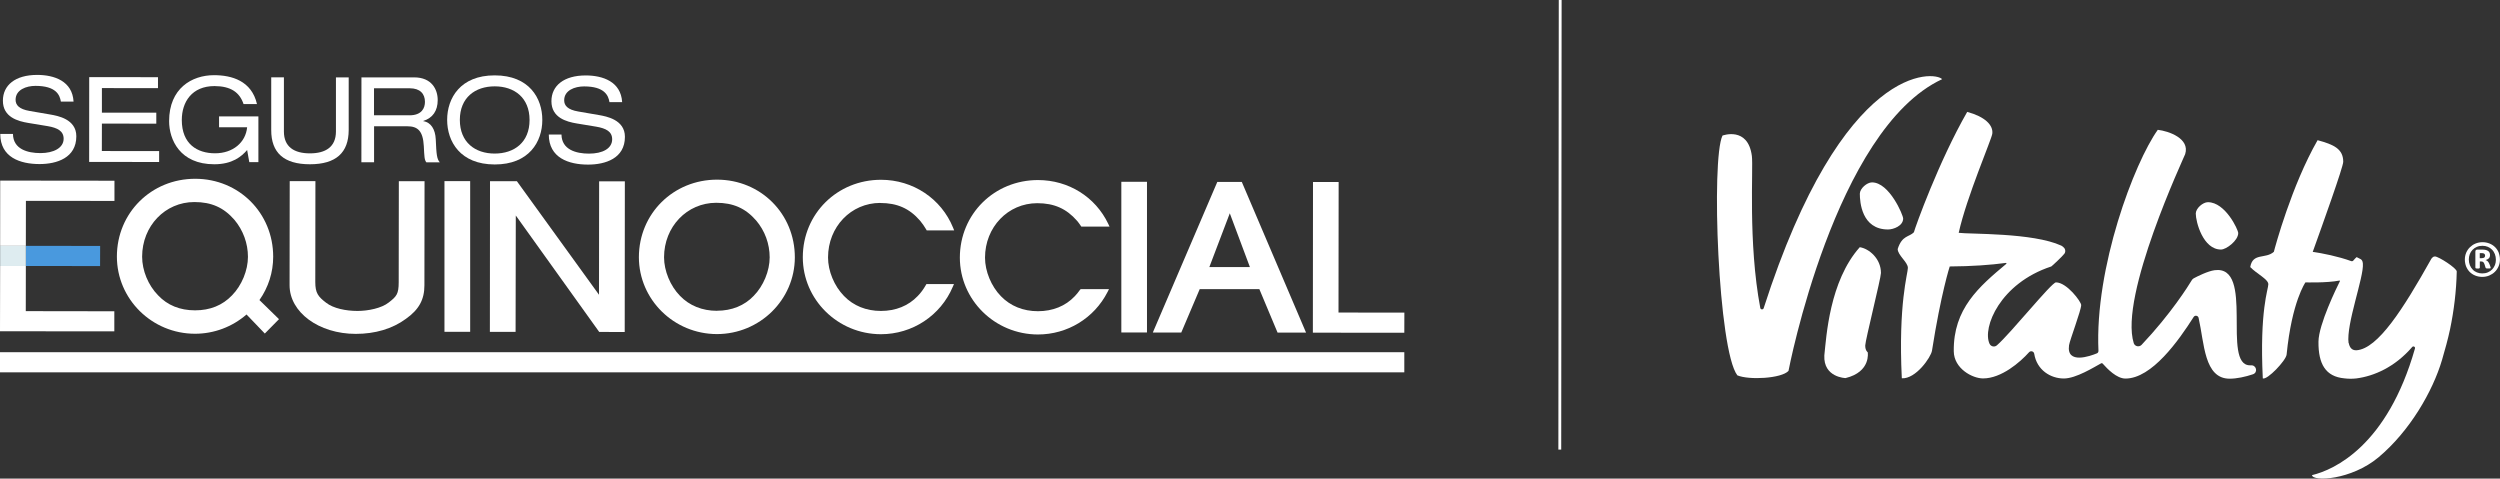
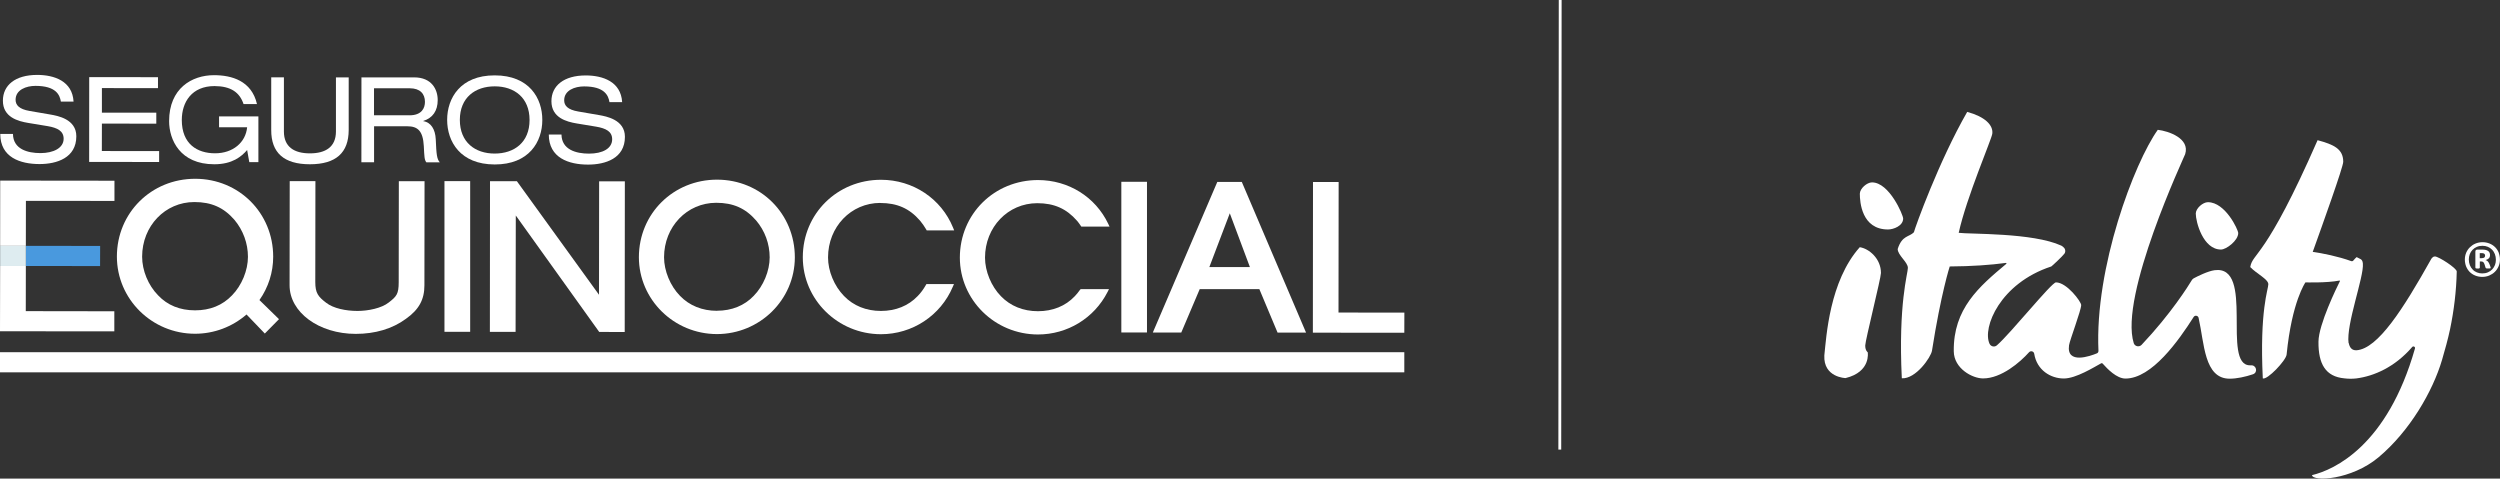
<svg xmlns="http://www.w3.org/2000/svg" width="491" height="94" viewBox="0 0 491 94" fill="none">
  <rect x="0" y="0" width="491" height="94" fill="#333333" stroke="none" />
  <g clip-path="url(#clip0_1073_2851)">
    <path d="M365.258 48.55C359.307 55.223 358.697 66.126 358.299 69.804C358.087 74.139 362.461 74.257 362.461 74.257C367.498 73.035 366.822 69.186 366.822 69.186C366.822 69.186 366.318 68.858 366.332 67.847C366.345 66.835 369.42 54.619 369.42 53.607C369.42 50.77 367.047 48.813 365.258 48.55Z" fill="white" />
-     <path d="M381.441 15.553C380.036 13.976 361.998 11.941 346.384 60.53C346.278 60.858 345.788 60.832 345.721 60.49C343.283 47.591 344.383 32.958 344.065 30.62C343.296 24.761 338.299 26.626 338.299 26.626C336.033 31.276 337.451 68.819 341.215 73.718C343.468 74.677 349.897 74.349 351.262 72.838C351.262 72.838 360.328 25.378 381.428 15.553" fill="white" />
    <path d="M373.781 42.915C373.781 42.258 371.077 35.821 367.657 35.821C366.663 35.821 365.285 37.03 365.271 38.041C365.271 39.71 365.643 45.069 370.812 45.069C371.859 45.069 373.781 44.373 373.781 42.915Z" fill="white" />
    <path d="M436.207 49.01C437.254 49.01 439.587 47.236 439.587 45.778C439.587 45.122 437.055 39.71 433.636 39.71C432.642 39.71 431.263 40.918 431.25 41.93C431.25 43.598 432.681 49.01 436.207 49.01Z" fill="white" />
    <path d="M442.079 71.748H441.894C436.247 71.748 442.901 52.005 434.935 53.069C433.597 53.253 431.529 54.29 430.853 54.658C430.707 54.737 430.588 54.855 430.495 54.987C429.819 56.116 426.386 61.62 420.608 67.728C420.13 68.228 419.282 68.044 419.07 67.4C416.167 58.126 428.971 30.856 429.17 30.265C430.137 27.191 425.909 25.733 423.788 25.497C419.163 31.973 411.383 52.543 412.138 68.911C412.138 69.121 412.032 69.318 411.833 69.397C410.534 69.935 405.816 71.63 406.359 67.807C406.505 66.809 408.745 60.924 408.745 59.913C408.745 59.256 405.922 55.459 403.788 55.459C402.926 55.459 394.881 65.495 392.177 67.833C391.713 68.228 391.011 68.07 390.746 67.518C389.288 64.352 392.814 55.63 402.873 52.333C402.979 52.294 405.074 50.337 405.458 49.811C405.617 49.588 405.657 49.299 405.577 49.023C405.458 48.563 404.848 48.248 404.822 48.235C399.242 45.673 386.809 46.015 384.689 45.726C386.253 38.659 391.157 27.362 391.289 26.259C391.501 24.564 389.818 22.909 386.359 21.976C380.766 31.723 376.14 44.622 375.888 45.621C374.96 46.58 373.569 46.186 372.707 48.905C372.707 50.126 374.708 51.492 374.708 52.609C374.708 53.725 372.8 59.61 373.516 74.296C376.272 74.467 379.241 70.145 379.44 68.884C381.216 57.587 382.926 52.333 382.926 52.333C387.26 52.307 390.931 52.044 393.953 51.637C394.059 51.624 394.112 51.755 394.033 51.821C388.692 56.287 383.602 60.635 383.721 69.002C383.761 72.392 387.379 74.323 389.474 74.323C393.065 74.323 396.737 71.157 398.5 69.186C398.831 68.819 399.441 68.989 399.52 69.475C400.037 72.694 402.741 74.336 405.339 74.336C407.738 74.336 411.277 72.103 412.642 71.367C412.761 71.301 412.907 71.328 412.986 71.433C413.888 72.444 415.703 74.349 417.44 74.349C422.622 74.349 427.897 66.874 430.826 62.264C431.078 61.857 431.701 61.962 431.807 62.435C432.934 67.387 432.868 74.375 437.904 74.375C439.269 74.375 440.979 74.02 442.477 73.508C443.511 73.153 443.166 71.656 442.066 71.748" fill="white" />
-     <path d="M478.184 50.376C477.72 50.376 477.442 50.954 477.442 50.954C471.981 60.701 467.024 68.477 462.836 68.792C461.935 68.845 461.457 68.28 461.285 67.334L461.259 67.413C460.755 63.656 464.307 54.395 464.068 51.755C463.976 50.783 463.472 50.888 462.849 50.494C462.65 50.652 462.425 50.888 462.186 51.177C462.094 51.295 461.921 51.335 461.775 51.282C459.257 50.363 456.103 49.732 454.221 49.469C456.156 44.084 460.211 32.787 460.211 31.776C460.211 29.24 458.343 28.387 455.175 27.533C450.072 36.439 446.812 48.55 446.586 49.456C444.929 50.928 442.438 49.575 441.947 52.451C443.18 53.752 445.499 54.829 445.499 55.827C445.499 56.826 443.763 60.911 444.413 74.323C445.301 74.664 448.985 70.789 449.091 69.633C450.125 59.203 452.789 55.459 452.789 55.459C452.789 55.459 456.951 55.591 459.456 55.105C459.536 55.092 459.589 55.17 459.549 55.236C458.952 56.431 455.374 63.722 455.347 67.111C455.307 71.498 456.752 73.968 460.437 74.309C461.179 74.401 461.961 74.415 462.783 74.323C466.242 73.876 470.338 72.116 473.757 68.149C473.983 67.899 474.393 68.122 474.301 68.438C468.88 87.524 458.449 92.279 454.075 93.317C454.221 94.644 461.802 94.276 467.117 89.836C473.267 84.7 477.8 76.845 479.616 70.684C480.185 68.727 480.755 66.717 481.193 64.655C481.962 60.977 482.425 57.141 482.505 53.318C482.505 52.675 478.953 50.363 478.197 50.363" fill="white" />
+     <path d="M478.184 50.376C477.72 50.376 477.442 50.954 477.442 50.954C471.981 60.701 467.024 68.477 462.836 68.792C461.935 68.845 461.457 68.28 461.285 67.334L461.259 67.413C460.755 63.656 464.307 54.395 464.068 51.755C463.976 50.783 463.472 50.888 462.849 50.494C462.65 50.652 462.425 50.888 462.186 51.177C462.094 51.295 461.921 51.335 461.775 51.282C459.257 50.363 456.103 49.732 454.221 49.469C456.156 44.084 460.211 32.787 460.211 31.776C460.211 29.24 458.343 28.387 455.175 27.533C444.929 50.928 442.438 49.575 441.947 52.451C443.18 53.752 445.499 54.829 445.499 55.827C445.499 56.826 443.763 60.911 444.413 74.323C445.301 74.664 448.985 70.789 449.091 69.633C450.125 59.203 452.789 55.459 452.789 55.459C452.789 55.459 456.951 55.591 459.456 55.105C459.536 55.092 459.589 55.17 459.549 55.236C458.952 56.431 455.374 63.722 455.347 67.111C455.307 71.498 456.752 73.968 460.437 74.309C461.179 74.401 461.961 74.415 462.783 74.323C466.242 73.876 470.338 72.116 473.757 68.149C473.983 67.899 474.393 68.122 474.301 68.438C468.88 87.524 458.449 92.279 454.075 93.317C454.221 94.644 461.802 94.276 467.117 89.836C473.267 84.7 477.8 76.845 479.616 70.684C480.185 68.727 480.755 66.717 481.193 64.655C481.962 60.977 482.425 57.141 482.505 53.318C482.505 52.675 478.953 50.363 478.197 50.363" fill="white" />
    <path d="M488.892 51.808C488.8 51.584 488.694 51.414 488.574 51.309C488.455 51.203 488.323 51.125 488.177 51.072C488.442 51.006 488.641 50.901 488.8 50.744C488.959 50.586 489.038 50.376 489.038 50.087C489.038 49.903 488.999 49.745 488.945 49.614C488.879 49.483 488.786 49.378 488.654 49.286C488.521 49.194 488.376 49.128 488.19 49.089C488.018 49.049 487.806 49.023 487.567 49.023H486.546C486.414 49.023 486.321 49.062 486.255 49.128C486.189 49.207 486.162 49.299 486.162 49.43V52.57L486.242 52.701C486.295 52.727 486.427 52.74 486.6 52.74C486.772 52.74 486.904 52.74 486.957 52.701L487.037 52.57V51.348H487.275C487.474 51.348 487.62 51.387 487.713 51.479C487.806 51.558 487.898 51.716 487.965 51.926L488.15 52.53L488.203 52.635L488.296 52.701L488.442 52.727C488.442 52.727 488.588 52.727 488.68 52.727C488.786 52.727 488.879 52.727 488.945 52.727L489.091 52.701L489.158 52.661V52.596C489.158 52.596 489.158 52.478 489.105 52.346L488.892 51.781V51.808ZM487.925 50.56C487.832 50.652 487.66 50.704 487.408 50.704H487.024V49.719H487.435C487.554 49.719 487.66 49.719 487.739 49.758C487.819 49.785 487.885 49.811 487.938 49.864L488.044 50.021L488.071 50.205C488.071 50.35 488.018 50.481 487.925 50.573" fill="white" />
    <path d="M490.748 49.614C490.576 49.194 490.337 48.839 490.033 48.537C489.728 48.235 489.37 47.998 488.946 47.828C488.522 47.657 488.058 47.565 487.567 47.565C487.077 47.565 486.626 47.657 486.202 47.828C485.778 47.998 485.42 48.248 485.102 48.55C484.784 48.852 484.545 49.22 484.36 49.627C484.188 50.047 484.095 50.494 484.095 50.967C484.095 51.44 484.188 51.926 484.347 52.333C484.519 52.754 484.757 53.108 485.049 53.41C485.354 53.712 485.712 53.949 486.136 54.12C486.56 54.29 487.024 54.382 487.514 54.382C488.005 54.382 488.455 54.29 488.879 54.12C489.304 53.936 489.675 53.699 489.98 53.397C490.298 53.095 490.536 52.727 490.722 52.307C490.907 51.886 490.987 51.44 490.987 50.967C490.987 50.494 490.894 50.021 490.735 49.614M490.006 52.057C489.874 52.386 489.701 52.661 489.463 52.911C489.224 53.161 488.946 53.345 488.614 53.489C488.283 53.634 487.912 53.699 487.514 53.699C487.143 53.699 486.785 53.634 486.467 53.502C486.149 53.371 485.858 53.187 485.632 52.937C485.394 52.701 485.208 52.399 485.076 52.07C484.943 51.729 484.877 51.361 484.877 50.954C484.877 50.586 484.943 50.245 485.062 49.916C485.195 49.588 485.367 49.312 485.606 49.062C485.844 48.813 486.123 48.629 486.454 48.484C486.785 48.34 487.156 48.274 487.554 48.274C487.925 48.274 488.283 48.34 488.601 48.471C488.919 48.603 489.198 48.786 489.436 49.036C489.675 49.273 489.86 49.575 489.993 49.903C490.125 50.245 490.192 50.626 490.192 51.033C490.192 51.401 490.125 51.742 490.006 52.07" fill="white" />
    <path d="M306.422 0L306.343 88.299" stroke="white" stroke-width="0.56" stroke-miterlimit="10" />
    <path d="M275.806 69.173H0V73.127H275.806V69.173Z" fill="white" />
    <path d="M50.95 58.941C52.713 56.431 53.654 53.489 53.654 50.415C53.654 41.838 46.934 35.112 38.332 35.112C29.717 35.112 22.957 41.811 22.957 50.389C22.957 58.743 29.836 65.548 38.305 65.548C42.03 65.548 45.595 64.208 48.418 61.765L52.01 65.508L54.794 62.684L50.95 58.927V58.941ZM38.305 60.95C35.336 60.95 32.884 59.952 31.042 57.995C29.107 56.024 27.914 53.121 27.914 50.415C27.914 44.386 32.434 39.67 38.186 39.683C41.526 39.683 43.938 40.761 46.032 43.164C47.755 45.214 48.697 47.801 48.697 50.442C48.697 53.082 47.49 56.051 45.569 58.008C43.7 59.965 41.261 60.95 38.319 60.95" fill="white" />
    <path d="M140.838 35.283C132.236 35.283 125.49 41.956 125.477 50.507C125.477 58.822 132.342 65.6 140.798 65.614C149.228 65.614 156.094 58.862 156.107 50.547C156.107 41.995 149.414 35.296 140.838 35.283M140.812 61.042C137.909 61.042 135.391 60.018 133.548 58.1C131.64 56.156 130.42 53.187 130.42 50.533C130.42 44.531 134.927 39.828 140.666 39.828C144.006 39.828 146.418 40.905 148.499 43.296C150.222 45.319 151.163 47.893 151.163 50.547C151.163 53.213 149.93 56.182 148.022 58.113C146.206 60.018 143.714 61.029 140.812 61.029" fill="white" />
    <path d="M92.342 35.572H87.292V65.167H92.342V35.572Z" fill="white" />
    <path d="M117.684 65.193L101.302 42.324L101.262 65.18H96.212L96.238 35.585H101.514L117.644 57.89L117.67 35.611H122.72L122.694 65.206L117.684 65.193Z" fill="white" />
    <path d="M83.355 56.037C83.355 58.849 82.281 60.806 79.723 62.618C77.072 64.576 73.666 65.574 69.875 65.574C62.612 65.574 56.86 61.318 56.873 56.011L56.9 35.572H61.949L61.923 55.394C61.923 57.548 62.48 58.257 64.044 59.453C65.462 60.569 67.94 61.069 70.207 61.069C72.314 61.069 74.939 60.53 76.343 59.413C77.881 58.218 78.305 57.771 78.305 55.407L78.332 35.585H83.381L83.355 56.037Z" fill="white" />
    <path d="M172.873 39.867C176.213 39.867 178.626 40.944 180.693 43.335C181.131 43.861 181.542 44.438 181.899 45.056L182.006 45.253H187.4L187.188 44.727C184.868 39.013 179.315 35.309 173.032 35.309C164.431 35.309 157.671 41.982 157.671 50.533C157.671 58.849 164.55 65.627 173.006 65.64C179.196 65.64 184.736 61.988 187.135 56.313L187.36 55.788H181.953L181.846 55.972C181.369 56.812 180.826 57.548 180.229 58.152C178.414 60.057 175.922 61.069 173.019 61.069C170.117 61.069 167.598 60.044 165.756 58.126C163.847 56.182 162.615 53.213 162.628 50.56C162.628 44.557 167.134 39.854 172.887 39.854" fill="white" />
    <path d="M212.107 56.931C211.749 57.43 211.418 57.85 211.06 58.205C209.257 60.11 206.752 61.121 203.85 61.121C200.947 61.121 198.442 60.096 196.586 58.179C194.678 56.234 193.458 53.266 193.458 50.612C193.458 44.609 197.965 39.907 203.717 39.907C207.044 39.907 209.456 40.984 211.537 43.374C211.776 43.65 212.001 43.953 212.253 44.333L212.372 44.504H217.912L217.661 43.966C215.129 38.659 209.854 35.375 203.876 35.362C195.274 35.362 188.528 42.035 188.515 50.586C188.515 58.901 195.38 65.679 203.85 65.692C209.642 65.692 214.89 62.5 217.528 57.338L217.806 56.786H212.226L212.12 56.944L212.107 56.931Z" fill="white" />
    <path d="M225.267 35.703H220.23V65.298H225.267V35.703Z" fill="white" />
    <path d="M257.847 65.338L257.873 35.743H262.91L262.883 61.384L275.819 61.397L275.806 65.351L257.847 65.338Z" fill="white" />
    <path d="M235.619 56.786H247.336L250.915 65.325H256.508L243.89 35.73H239.079L226.447 65.233L226.421 65.311H232.001L235.619 56.799V56.786ZM241.531 41.89L245.48 52.451H237.515L241.531 41.89V41.89Z" fill="white" />
    <path d="M0 65.062L22.453 65.075V61.134L5.063 61.108L5.076 52.241H0.027L0 65.062Z" fill="white" />
    <path d="M5.089 39.447L22.479 39.46V35.493L0.04 35.467L0.026 48.287H5.076V48.169L5.089 39.447Z" fill="white" />
    <path d="M5.076 52.241L19.656 52.254L19.669 48.3L5.076 48.287V52.136V52.241Z" fill="#4999DE" />
    <path d="M5.076 48.287H0.026V52.241H5.076V48.287Z" fill="#DEECF0" />
    <path d="M2.545 26.311C2.584 29.293 5.407 30.068 7.952 30.068C10.497 30.068 12.498 29.07 12.498 27.244C12.498 25.733 11.292 25.103 9.37 24.774L5.553 24.144C3.552 23.815 0.556 23.027 0.57 19.769C0.57 16.735 2.995 14.712 7.303 14.712C10.669 14.712 14.221 15.934 14.447 19.953H11.955C11.743 18.64 11.001 16.866 6.971 16.866C5.142 16.866 3.061 17.628 3.061 19.599C3.061 20.623 3.737 21.438 5.818 21.792L9.94 22.502C11.266 22.738 15.003 23.369 14.99 26.771C14.99 31.014 11.146 32.222 7.767 32.222C3.976 32.222 0.053 30.909 0.053 26.311H2.545Z" fill="white" />
    <path d="M17.522 15.146L31.028 15.159V17.313L20.014 17.3V22.134H30.697V24.288L20.014 24.275L20.001 29.661L31.253 29.674V31.815L17.509 31.802L17.522 15.146Z" fill="white" />
    <path d="M43.022 22.856H50.749V31.841H48.96L48.536 29.464C47.422 30.751 45.633 32.262 42.081 32.262C35.348 32.262 33.214 27.441 33.214 23.789C33.214 17.352 37.681 14.765 42.028 14.765C45.487 14.765 49.41 15.842 50.471 20.439H47.833C47.065 18.127 45.315 16.919 42.134 16.906C37.694 16.906 35.706 20.019 35.706 23.566C35.706 28.281 38.728 30.107 42.24 30.107C45.752 30.107 48.257 27.966 48.536 24.997H43.022V22.843V22.856Z" fill="white" />
    <path d="M53.269 15.185H55.76V25.838C55.76 28.846 57.775 30.12 60.863 30.12C63.952 30.12 65.966 28.859 65.979 25.851V15.198H68.484V25.549C68.471 30.002 65.979 32.262 60.863 32.262C55.747 32.262 53.255 29.989 53.269 25.536V15.185V15.185Z" fill="white" />
    <path d="M70.976 15.198H81.38C84.747 15.211 85.966 17.523 85.966 19.651C85.966 21.779 84.972 23.172 83.143 23.75V23.802C84.627 24.012 85.489 25.392 85.582 27.349C85.714 30.449 85.807 31.224 86.377 31.881H83.739C83.342 31.408 83.342 30.712 83.236 28.702C83.077 25.72 82.056 24.8 79.988 24.8H73.467V31.867H70.976L70.989 15.211L70.976 15.198ZM80.426 22.646C82.878 22.646 83.461 21.175 83.461 20.006C83.461 18.416 82.493 17.339 80.492 17.339H73.454V22.633H80.426V22.646Z" fill="white" />
    <path d="M97.179 14.804C103.938 14.804 106.523 19.297 106.51 23.566C106.51 27.835 103.912 32.314 97.152 32.301C90.393 32.288 87.821 27.808 87.821 23.539C87.821 19.27 90.419 14.791 97.165 14.804M97.165 16.958C93.335 16.958 90.313 19.152 90.313 23.552C90.313 27.953 93.322 30.16 97.152 30.16C100.996 30.16 104.005 27.966 104.005 23.566C104.005 19.165 100.996 16.958 97.165 16.958" fill="white" />
    <path d="M110.275 26.416C110.315 29.398 113.138 30.173 115.683 30.173C118.347 30.173 120.229 29.175 120.229 27.349C120.229 25.838 119.023 25.208 117.101 24.879L113.284 24.249C111.282 23.92 108.3 23.132 108.3 19.875C108.3 16.84 110.739 14.817 115.033 14.817C118.4 14.817 121.952 16.039 122.19 20.058H119.699C119.487 18.745 118.731 16.971 114.715 16.971C112.886 16.971 110.805 17.733 110.805 19.704C110.805 20.728 111.481 21.543 113.562 21.897L117.684 22.607C118.996 22.843 122.747 23.474 122.734 26.876C122.734 31.119 118.89 32.327 115.497 32.327C111.706 32.327 107.783 31.014 107.783 26.416H110.275V26.416Z" fill="white" />
  </g>
  <defs>
    <clipPath id="clip0_1073_2851">
      <rect width="491" height="94" fill="white" />
    </clipPath>
  </defs>
</svg>